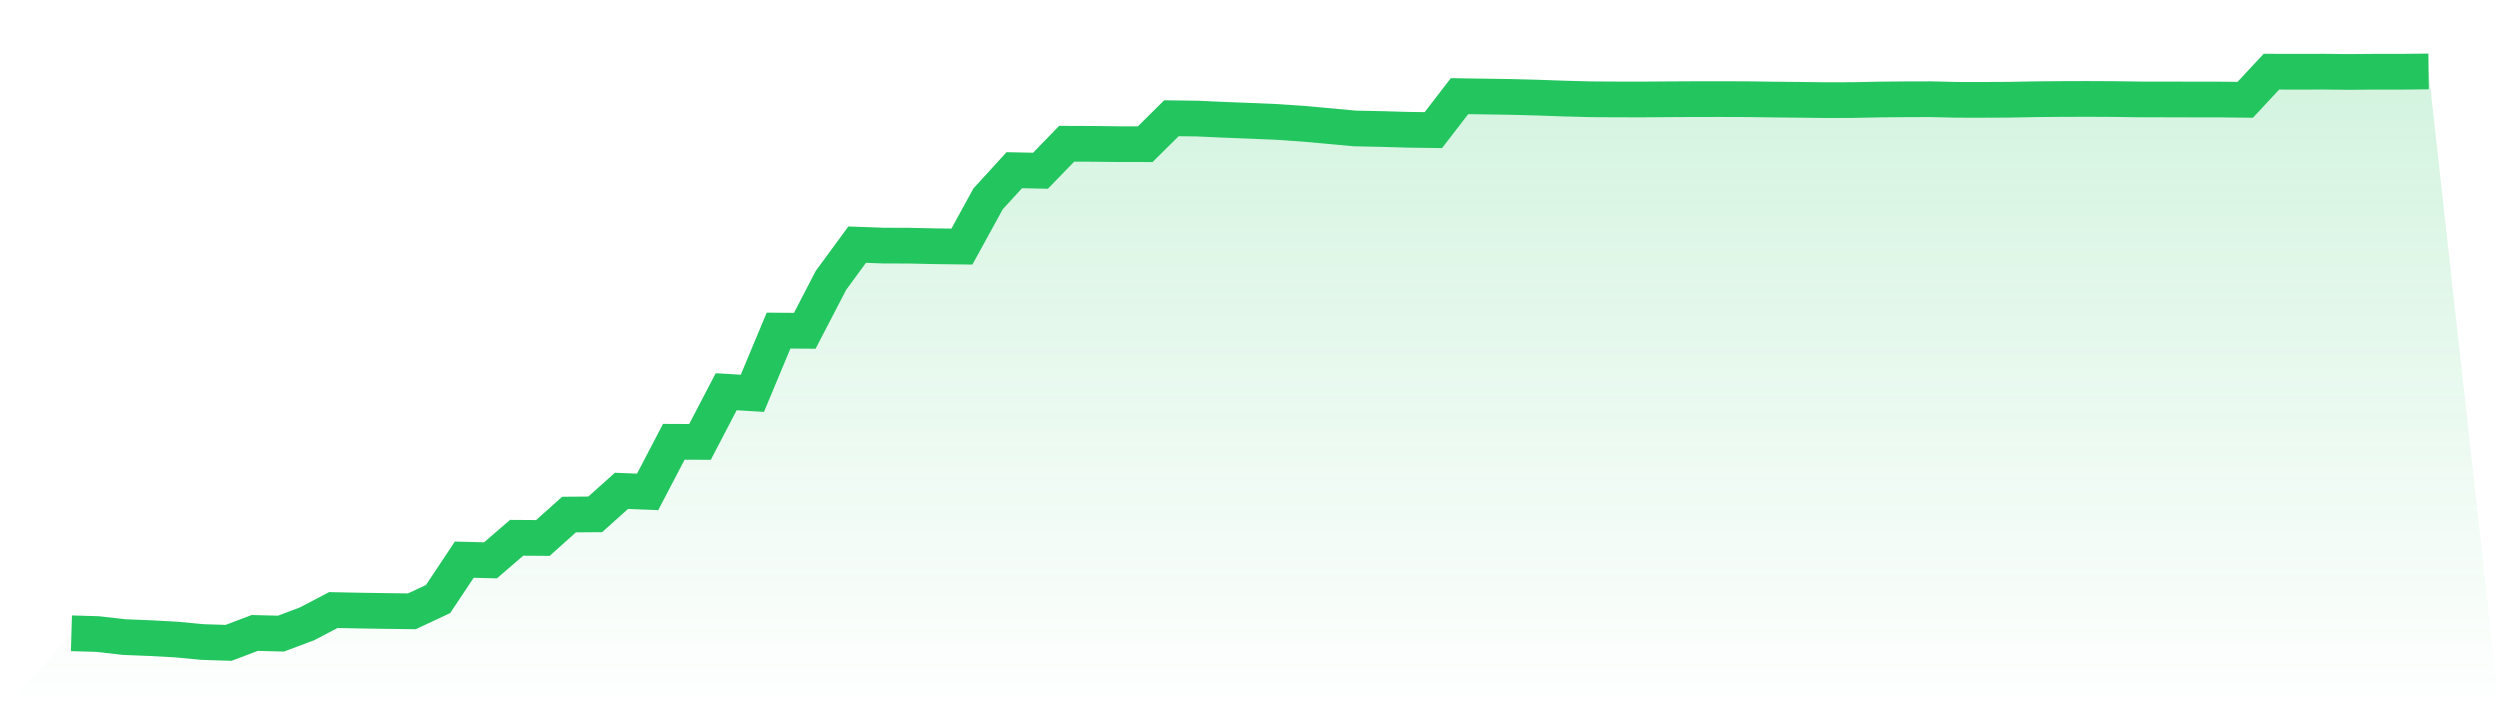
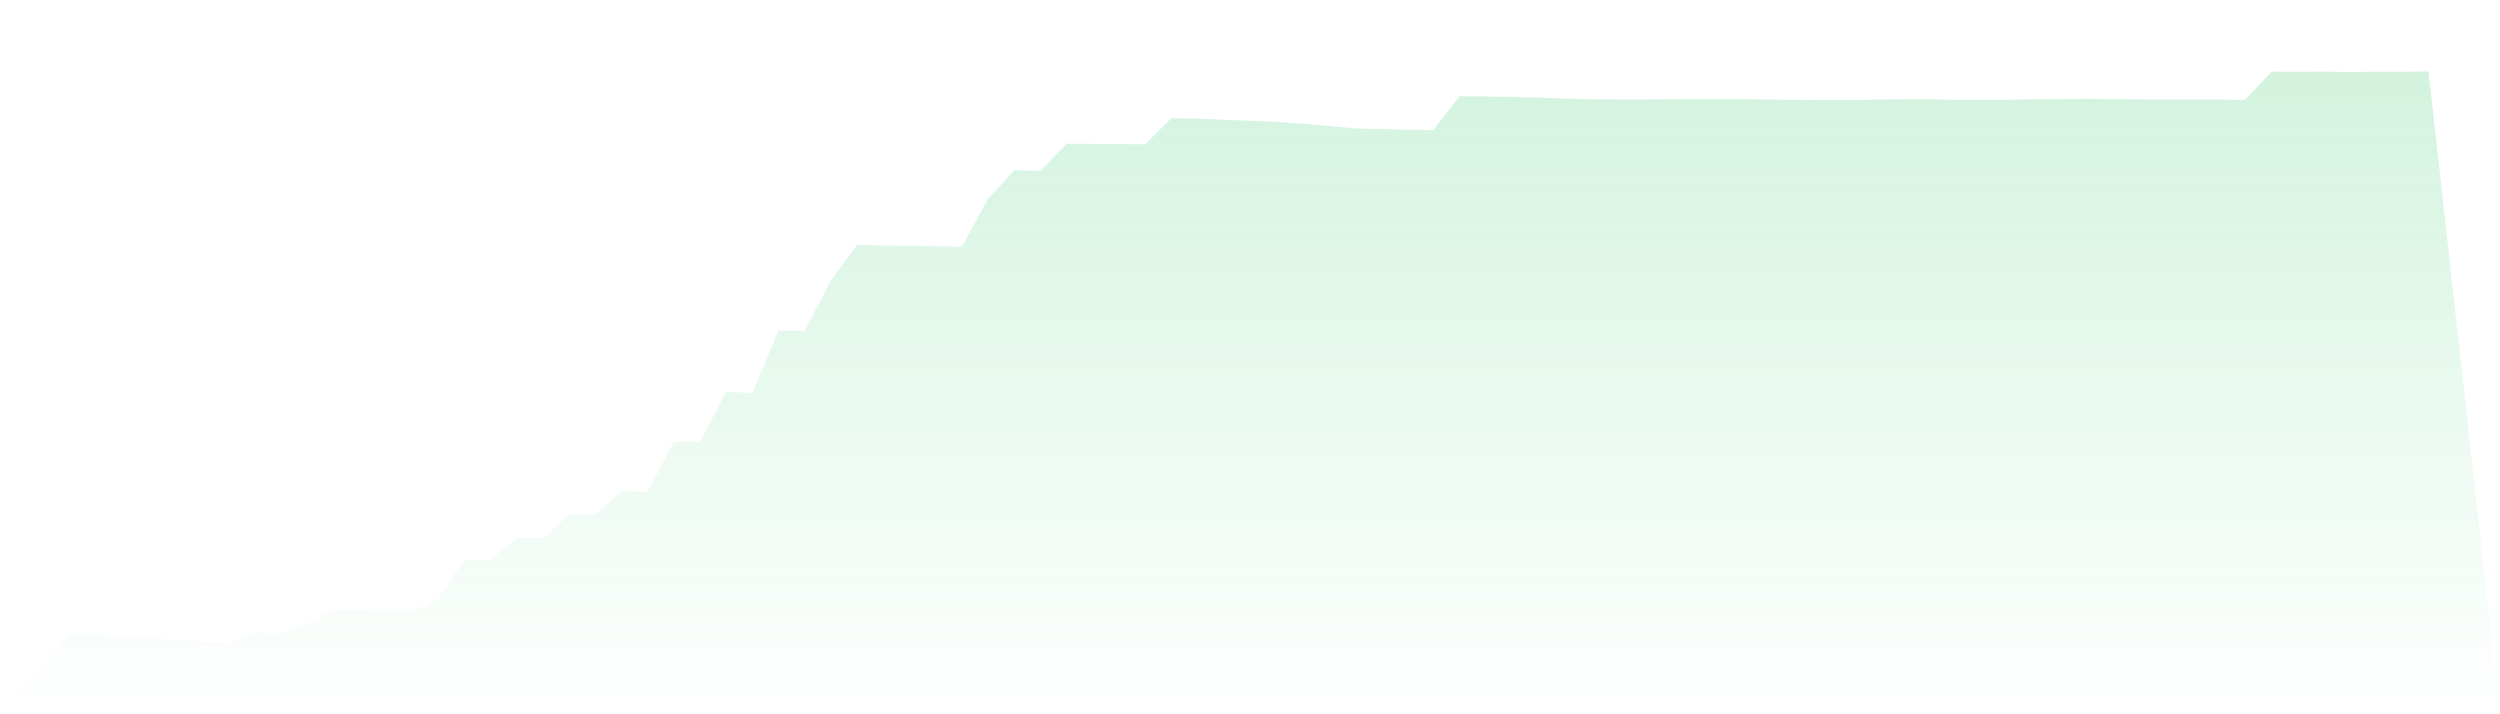
<svg xmlns="http://www.w3.org/2000/svg" viewBox="0 0 140 40">
  <defs>
    <linearGradient id="gradient" x1="0" x2="0" y1="0" y2="1">
      <stop offset="0%" stop-color="#22c55e" stop-opacity="0.2" />
      <stop offset="100%" stop-color="#22c55e" stop-opacity="0" />
    </linearGradient>
  </defs>
  <path d="M4,35.464 L4,35.464 L5.467,35.507 L6.933,35.675 L8.4,35.735 L9.867,35.814 L11.333,35.953 L12.8,36 L14.267,35.445 L15.733,35.483 L17.2,34.932 L18.667,34.163 L20.133,34.193 L21.6,34.215 L23.067,34.233 L24.533,33.545 L26,31.341 L27.467,31.379 L28.933,30.116 L30.4,30.126 L31.867,28.815 L33.333,28.804 L34.8,27.489 L36.267,27.545 L37.733,24.74 L39.2,24.747 L40.667,21.937 L42.133,22.025 L43.6,18.513 L45.067,18.525 L46.533,15.702 L48,13.701 L49.467,13.753 L50.933,13.758 L52.4,13.79 L53.867,13.808 L55.333,11.136 L56.8,9.531 L58.267,9.562 L59.733,8.05 L61.2,8.056 L62.667,8.073 L64.133,8.074 L65.6,6.622 L67.067,6.641 L68.533,6.708 L70,6.765 L71.467,6.826 L72.933,6.926 L74.4,7.057 L75.867,7.193 L77.333,7.224 L78.8,7.266 L80.267,7.287 L81.733,5.385 L83.2,5.406 L84.667,5.429 L86.133,5.468 L87.6,5.52 L89.067,5.559 L90.533,5.568 L92,5.57 L93.467,5.559 L94.933,5.551 L96.4,5.55 L97.867,5.555 L99.333,5.576 L100.8,5.59 L102.267,5.608 L103.733,5.604 L105.2,5.574 L106.667,5.56 L108.133,5.556 L109.6,5.591 L111.067,5.592 L112.533,5.585 L114,5.557 L115.467,5.545 L116.933,5.541 L118.4,5.548 L119.867,5.568 L121.333,5.569 L122.8,5.573 L124.267,5.574 L125.733,5.589 L127.2,4.014 L128.667,4.018 L130.133,4.014 L131.6,4.03 L133.067,4.016 L134.533,4.017 L136,4 L140,40 L0,40 z" fill="url(#gradient)" />
-   <path d="M4,35.464 L4,35.464 L5.467,35.507 L6.933,35.675 L8.4,35.735 L9.867,35.814 L11.333,35.953 L12.8,36 L14.267,35.445 L15.733,35.483 L17.2,34.932 L18.667,34.163 L20.133,34.193 L21.6,34.215 L23.067,34.233 L24.533,33.545 L26,31.341 L27.467,31.379 L28.933,30.116 L30.4,30.126 L31.867,28.815 L33.333,28.804 L34.8,27.489 L36.267,27.545 L37.733,24.74 L39.2,24.747 L40.667,21.937 L42.133,22.025 L43.6,18.513 L45.067,18.525 L46.533,15.702 L48,13.701 L49.467,13.753 L50.933,13.758 L52.4,13.79 L53.867,13.808 L55.333,11.136 L56.8,9.531 L58.267,9.562 L59.733,8.05 L61.2,8.056 L62.667,8.073 L64.133,8.074 L65.6,6.622 L67.067,6.641 L68.533,6.708 L70,6.765 L71.467,6.826 L72.933,6.926 L74.4,7.057 L75.867,7.193 L77.333,7.224 L78.8,7.266 L80.267,7.287 L81.733,5.385 L83.2,5.406 L84.667,5.429 L86.133,5.468 L87.6,5.52 L89.067,5.559 L90.533,5.568 L92,5.57 L93.467,5.559 L94.933,5.551 L96.4,5.55 L97.867,5.555 L99.333,5.576 L100.8,5.59 L102.267,5.608 L103.733,5.604 L105.2,5.574 L106.667,5.56 L108.133,5.556 L109.6,5.591 L111.067,5.592 L112.533,5.585 L114,5.557 L115.467,5.545 L116.933,5.541 L118.4,5.548 L119.867,5.568 L121.333,5.569 L122.8,5.573 L124.267,5.574 L125.733,5.589 L127.2,4.014 L128.667,4.018 L130.133,4.014 L131.6,4.03 L133.067,4.016 L134.533,4.017 L136,4" fill="none" stroke="#22c55e" stroke-width="2" />
</svg>